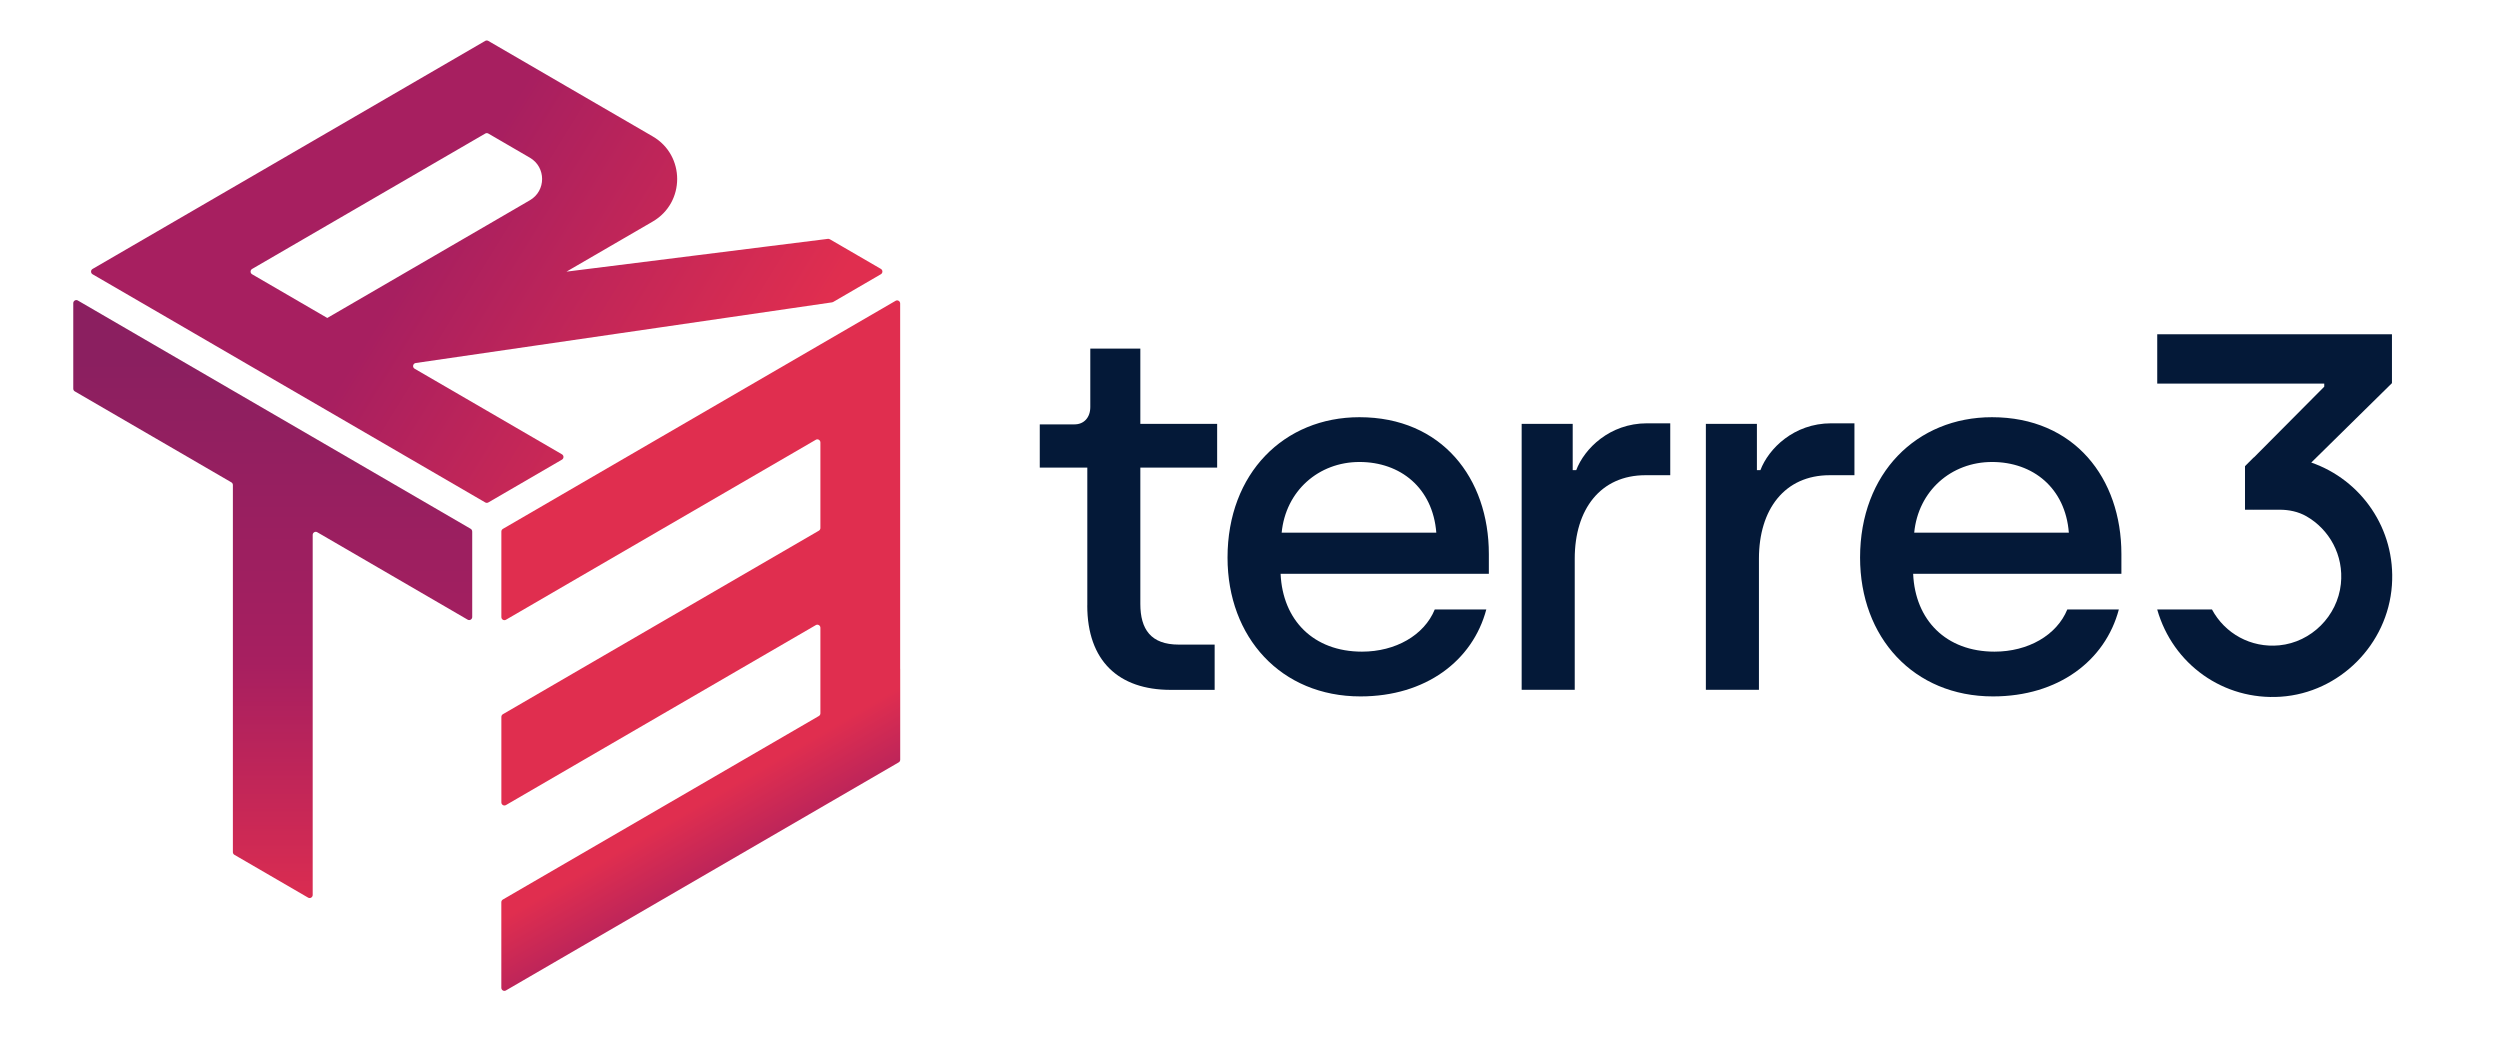
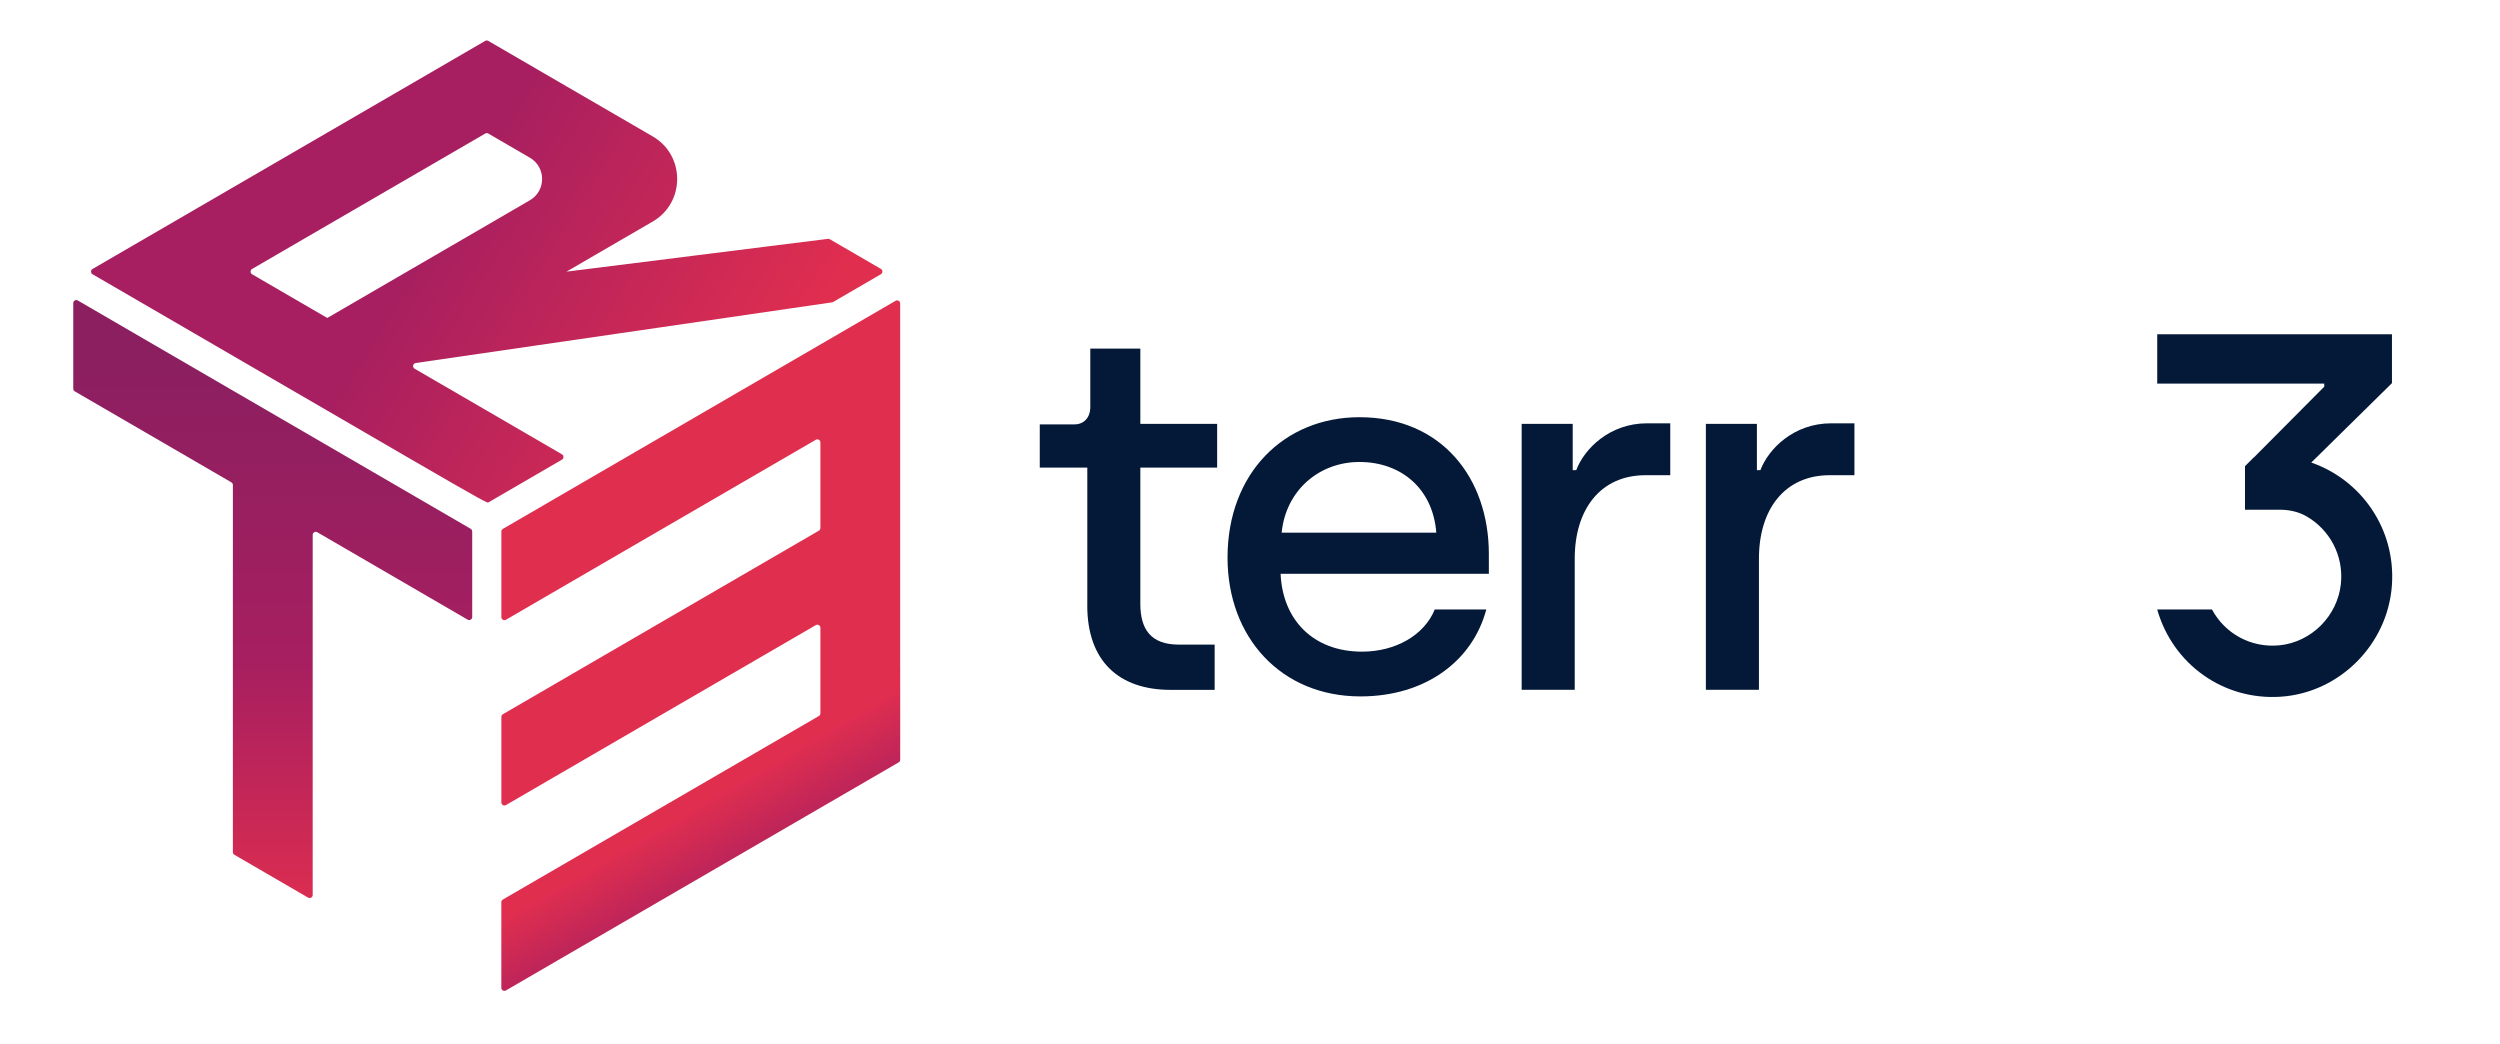
<svg xmlns="http://www.w3.org/2000/svg" width="170" height="71" viewBox="0 0 170 71" fill="none">
  <path d="M73.937 41.168V31.797H70.704V28.857H73.075C73.694 28.857 74.14 28.406 74.14 27.681V23.704H77.543V28.821H82.766V31.797H77.543V41.066C77.543 42.795 78.263 43.833 80.156 43.833H82.596V46.911H79.606C76.066 46.911 73.934 44.941 73.934 41.171L73.937 41.168Z" fill="#041938" />
  <path d="M83.472 37.916C83.472 32.176 87.323 28.37 92.442 28.37C98.046 28.37 101.242 32.519 101.242 37.672V39.02H87.081C87.219 42.167 89.315 44.312 92.616 44.312C94.885 44.312 96.844 43.205 97.564 41.442H101.069C100.142 44.935 96.945 47.356 92.511 47.356C87.114 47.356 83.472 43.346 83.472 37.916ZM97.669 36.222C97.43 33.178 95.229 31.415 92.445 31.415C89.662 31.415 87.428 33.385 87.153 36.222H97.669Z" fill="#041938" />
  <path d="M103.473 28.821H106.944V31.968H107.184C107.734 30.515 109.453 28.785 111.995 28.785H113.577V32.314H111.893C108.834 32.314 107.082 34.631 107.082 37.985V46.908H103.473V28.821Z" fill="#041938" />
  <path d="M115.999 28.821H119.47V31.968H119.709C120.259 30.515 121.979 28.785 124.52 28.785H126.102V32.314H124.419C121.36 32.314 119.608 34.631 119.608 37.985V46.908H115.999V28.821Z" fill="#041938" />
-   <path d="M126.485 37.916C126.485 32.176 130.336 28.37 135.455 28.37C141.059 28.37 144.255 32.519 144.255 37.672V39.02H130.094C130.231 42.167 132.328 44.312 135.629 44.312C137.898 44.312 139.857 43.205 140.577 41.442H144.082C143.155 44.935 139.958 47.356 135.524 47.356C130.127 47.356 126.485 43.346 126.485 37.916ZM140.682 36.222C140.443 33.178 138.242 31.415 135.458 31.415C132.674 31.415 130.441 33.385 130.166 36.222H140.682Z" fill="#041938" />
  <path d="M157.169 31.451L162.653 26.053V22.732H146.692V26.087H158.049V26.294L153.261 31.111C153.261 31.111 153.252 31.111 153.246 31.111L152.66 31.7V34.661H153.246V34.667C153.246 34.667 153.27 34.664 153.279 34.661H155.017C155.647 34.661 156.278 34.79 156.829 35.103C158.383 35.99 159.388 37.744 159.179 39.712C158.946 41.896 157.169 43.668 154.996 43.882C153.058 44.071 151.291 43.078 150.415 41.445H146.695C146.695 41.445 146.695 41.445 146.692 41.451C147.754 45.178 151.201 47.636 155.088 47.377C159.089 47.11 162.363 43.828 162.65 39.802C162.925 35.954 160.542 32.621 157.166 31.454L157.169 31.451Z" fill="#041938" />
  <path d="M32.111 36.138V41.956C32.111 42.116 31.937 42.218 31.8 42.137L26.687 39.164L21.574 36.192C21.436 36.111 21.263 36.213 21.263 36.373V60.858C21.263 61.018 21.089 61.12 20.952 61.039L15.94 58.127C15.877 58.091 15.836 58.022 15.836 57.946V32.979C15.836 32.904 15.797 32.835 15.731 32.798L10.409 29.706L5.086 26.613C5.023 26.577 4.982 26.508 4.982 26.433V20.614C4.982 20.455 5.155 20.352 5.293 20.434L10.406 23.406L15.833 26.559L21.26 29.712L26.684 32.865L32.003 35.957C32.066 35.993 32.108 36.063 32.108 36.138H32.111Z" fill="url(#paint0_linear_64_15)" />
-   <path d="M56.423 16.27C56.385 16.246 56.34 16.237 56.295 16.243L52.354 16.736L47.441 17.353L38.519 18.472L43.943 15.322L44.388 15.063C46.601 13.779 46.601 10.563 44.388 9.278L43.943 9.019L38.519 5.87L33.202 2.78C33.139 2.744 33.059 2.744 32.996 2.78L27.677 5.87L22.255 9.019L16.831 12.169L11.407 15.319L6.294 18.289C6.157 18.37 6.157 18.568 6.294 18.65L11.407 21.619L16.831 24.772L22.255 27.922L27.68 31.075L32.999 34.167C33.062 34.203 33.142 34.203 33.205 34.167L38.214 31.255C38.351 31.174 38.351 30.975 38.214 30.894L33.101 27.922L28.194 25.073C28.023 24.973 28.074 24.715 28.269 24.685L36.348 23.508L42.149 22.663L45.019 22.245L53.691 20.981L56.582 20.56C56.609 20.557 56.633 20.548 56.657 20.533L59.901 18.647C60.038 18.565 60.038 18.367 59.901 18.286L56.42 16.264L56.423 16.27ZM22.255 21.622L17.142 18.65C17.005 18.568 17.005 18.37 17.142 18.289L22.255 15.319L27.68 12.169L32.999 9.08C33.062 9.044 33.142 9.044 33.205 9.08L36.034 10.725C37.14 11.369 37.14 12.976 36.034 13.616L33.101 15.322L27.677 18.472L22.255 21.622Z" fill="url(#paint1_linear_64_15)" />
+   <path d="M56.423 16.27C56.385 16.246 56.34 16.237 56.295 16.243L52.354 16.736L47.441 17.353L38.519 18.472L43.943 15.322L44.388 15.063C46.601 13.779 46.601 10.563 44.388 9.278L43.943 9.019L38.519 5.87L33.202 2.78C33.139 2.744 33.059 2.744 32.996 2.78L27.677 5.87L22.255 9.019L16.831 12.169L11.407 15.319L6.294 18.289C6.157 18.37 6.157 18.568 6.294 18.65L11.407 21.619L16.831 24.772L22.255 27.922L27.68 31.075C33.062 34.203 33.142 34.203 33.205 34.167L38.214 31.255C38.351 31.174 38.351 30.975 38.214 30.894L33.101 27.922L28.194 25.073C28.023 24.973 28.074 24.715 28.269 24.685L36.348 23.508L42.149 22.663L45.019 22.245L53.691 20.981L56.582 20.56C56.609 20.557 56.633 20.548 56.657 20.533L59.901 18.647C60.038 18.565 60.038 18.367 59.901 18.286L56.42 16.264L56.423 16.27ZM22.255 21.622L17.142 18.65C17.005 18.568 17.005 18.37 17.142 18.289L22.255 15.319L27.68 12.169L32.999 9.08C33.062 9.044 33.142 9.044 33.205 9.08L36.034 10.725C37.14 11.369 37.14 12.976 36.034 13.616L33.101 15.322L27.677 18.472L22.255 21.622Z" fill="url(#paint1_linear_64_15)" />
  <path d="M61.214 45.479V51.662C61.214 51.737 61.175 51.806 61.109 51.842L55.787 54.932L50.362 58.082L44.938 61.231L39.514 64.381L34.401 67.351C34.264 67.432 34.09 67.33 34.09 67.17V61.349C34.09 61.274 34.132 61.205 34.195 61.168L39.514 58.079L44.938 54.929L50.362 51.779L55.682 48.689C55.745 48.653 55.787 48.584 55.787 48.509V42.687C55.787 42.528 55.613 42.426 55.476 42.507L50.362 45.476L44.938 48.626L39.514 51.776L34.404 54.745C34.267 54.827 34.093 54.724 34.093 54.565V48.746C34.093 48.671 34.135 48.602 34.198 48.566L39.514 45.476L44.938 42.326L50.362 39.176L55.682 36.087C55.745 36.051 55.787 35.981 55.787 35.906V30.085C55.787 29.925 55.613 29.823 55.476 29.904L50.362 32.874L44.938 36.023L39.514 39.173L34.404 42.143C34.267 42.224 34.093 42.122 34.093 41.962V36.144C34.093 36.069 34.135 35.999 34.198 35.963L39.514 32.874L44.938 29.724L50.362 26.574L55.787 23.424L60.9 20.455C61.037 20.373 61.211 20.476 61.211 20.635V45.485L61.214 45.479Z" fill="url(#paint2_linear_64_15)" />
  <defs>
    <linearGradient id="paint0_linear_64_15" x1="18.548" y1="62.916" x2="18.548" y2="19.348" gradientUnits="userSpaceOnUse">
      <stop stop-color="#E02E4F" />
      <stop offset="0.41" stop-color="#A71F60" />
      <stop offset="0.88" stop-color="#8B1F60" />
    </linearGradient>
    <linearGradient id="paint1_linear_64_15" x1="50.7" y1="29.474" x2="4.832" y2="1.148" gradientUnits="userSpaceOnUse">
      <stop stop-color="#E02E4F" />
      <stop offset="0.47" stop-color="#A71F60" />
    </linearGradient>
    <linearGradient id="paint2_linear_64_15" x1="41.5" y1="33.22" x2="55.984" y2="58.056" gradientUnits="userSpaceOnUse">
      <stop offset="0.75" stop-color="#E02E4F" />
      <stop offset="1" stop-color="#A71F60" />
    </linearGradient>
  </defs>
</svg>